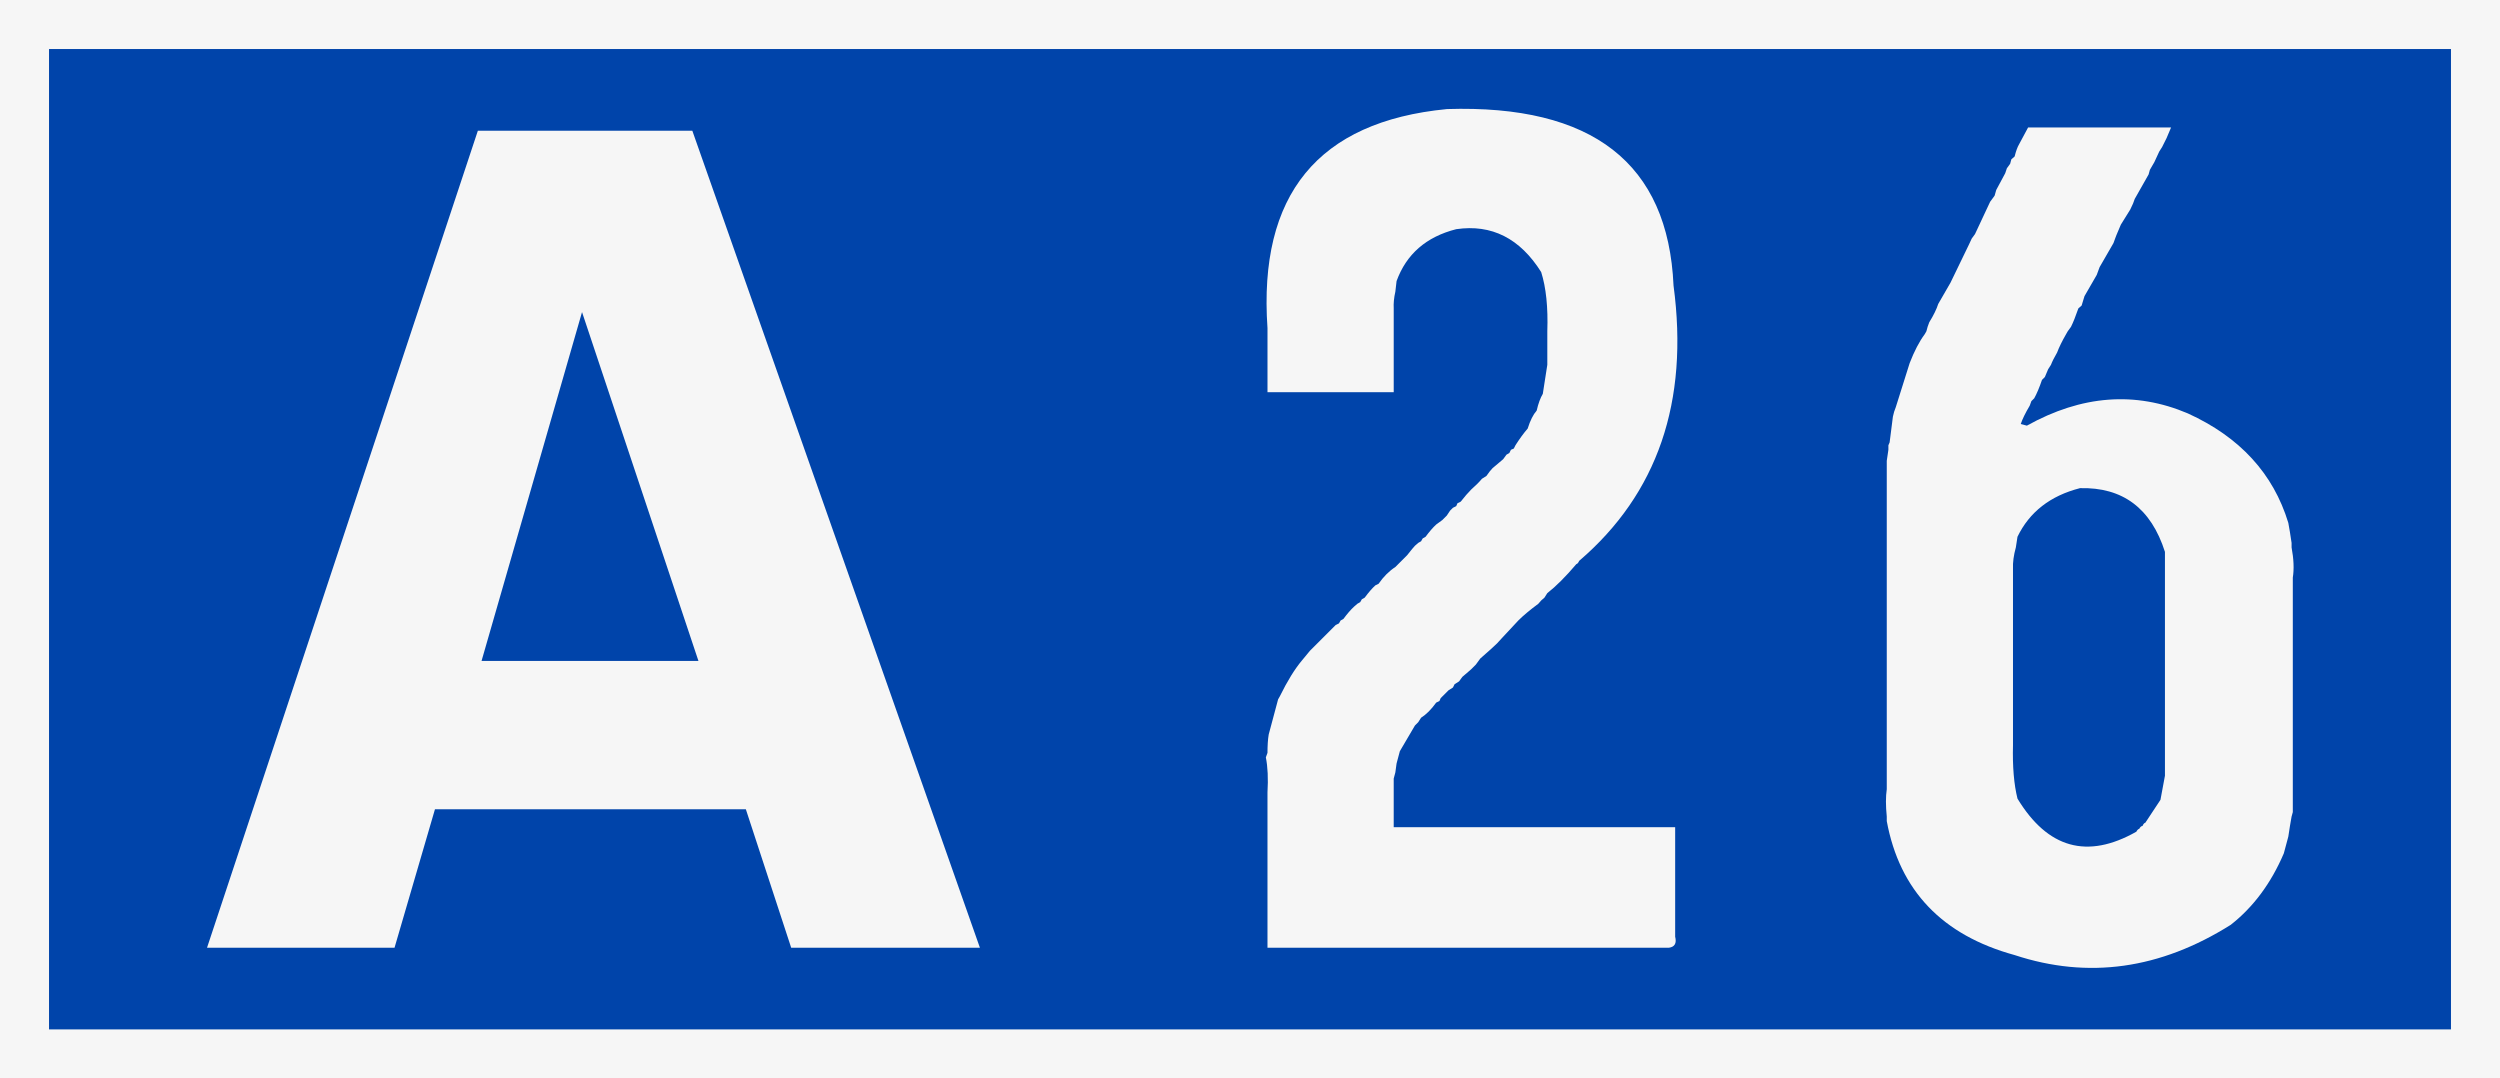
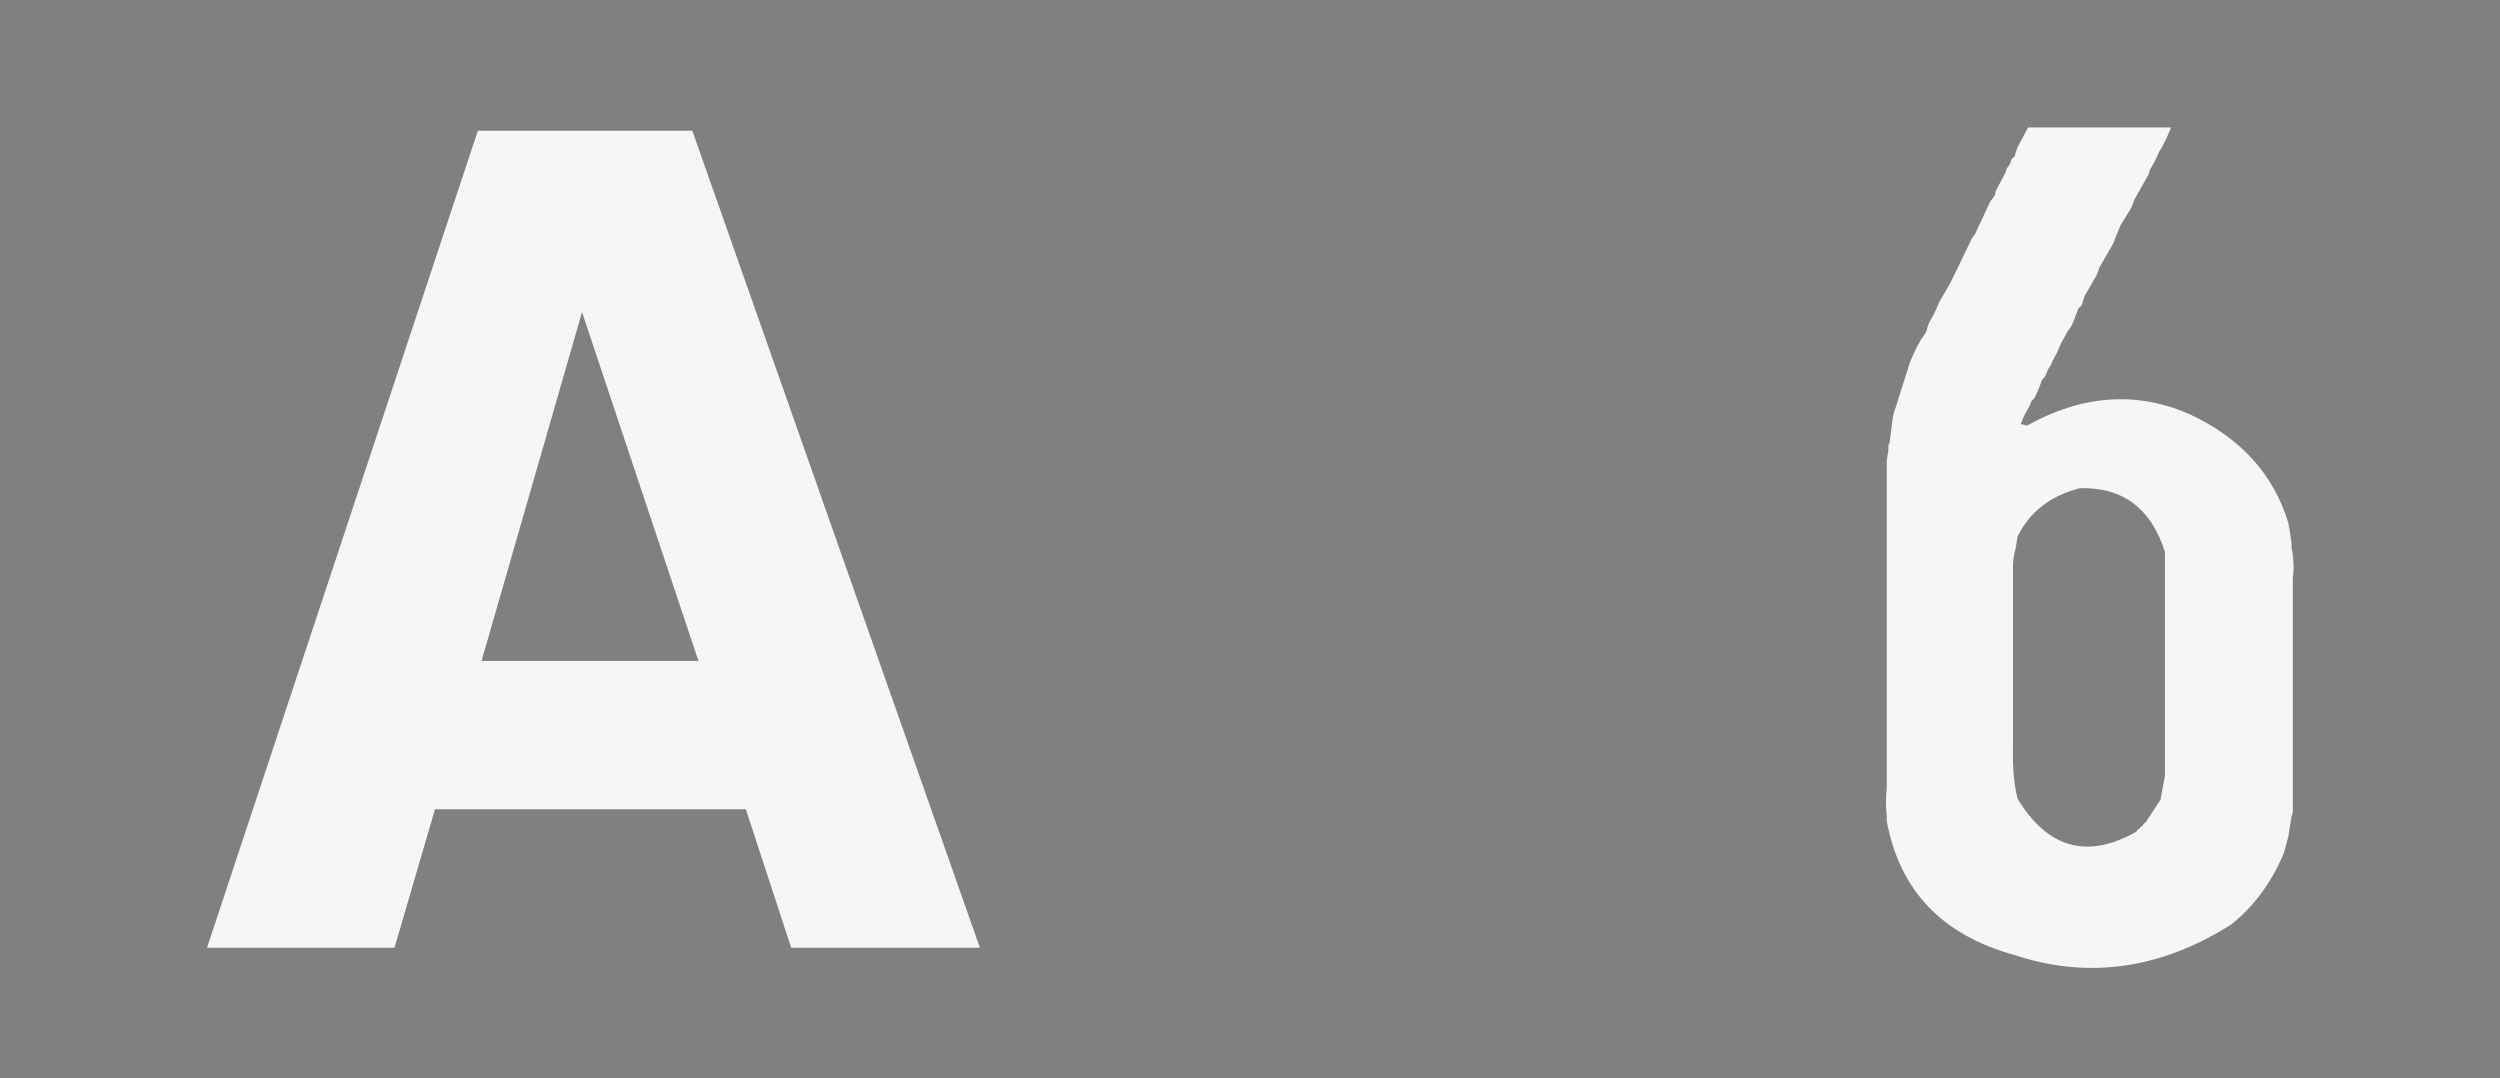
<svg xmlns="http://www.w3.org/2000/svg" width="612" height="264" version="1.1" viewBox="0 0 612 264">
  <rect x="0" y="0" width="612" height="264" fill="#808080" stroke="none" />
  <g transform="translate(-68.29,-237)">
-     <rect x="74.29" y="243" width="600" height="252" fill="#04a" fill-rule="evenodd" stroke="#f6f6f6" stroke-dashoffset="1200" stroke-linecap="square" stroke-width="12" style="paint-order:markers fill stroke" />
    <g transform="translate(18.67)" fill="#f6f6f6">
      <g stroke-width="1" aria-label="A">
        <path d="m289.5 469-70.4-200h-52.5l-66.3 200h45.9l9.9-33.9h76.1l11.1 33.9zm-68.9-70.2h-53.1l24.6-85.4z" />
      </g>
      <g stroke-width="1" aria-label="26">
-         <path d="m403.8 263.7q53.5-1.7 55.5 43.2 5.7 42.7-23.1 67.4-0.3 0.7-0.7 0.8-3.9 4.6-7.1 7.1l-0.7 1.1-0.8 0.7-0.7 0.8q-3.1 2.3-4.9 4.1l-4.1 4.4-1.1 1.2-1.5 1.4-2.6 2.3-1.1 1.5-1.1 1.1-0.8 0.7-1.4 1.2-0.8 1.1-1.1 0.7-0.4 0.8-1.1 0.7-1.9 1.9-0.3 0.7-0.8 0.4q-1.8 2.5-3.7 3.7l-0.7 1.1-0.8 0.8-3.7 6.3-0.8 3-0.3 2.2-0.4 1.5v11.9h68.9v26.8q0.6 2.4-1.5 2.7h-98.3v-38q0.3-5.1-0.4-8.6l0.4-1.1q0-2.7 0.3-4.5l2.3-8.6 0.4-0.7q2.8-5.7 5.5-8.9l1.9-2.3 6.3-6.3 0.8-0.4 0.4-0.7 0.7-0.4q1.4-1.9 2.6-3l0.8-0.7 0.7-0.4 0.4-0.7 0.7-0.4q1.4-1.9 2.6-3l0.8-0.4q1.8-2.6 4.1-4.1l2.9-2.9 1.2-1.5 0.7-0.8 0.8-0.7 0.7-0.4 0.4-0.7 0.7-0.4q1.4-1.9 2.6-3l1.5-1.1 1.1-1.1 0.8-1.2 0.7-0.7 0.8-0.4 0.3-0.7 0.8-0.4q1.4-1.8 2.6-3 1.6-1.4 2.6-2.6l1.1-0.7 0.8-1.1 0.7-0.8 2.6-2.2 0.8-1.1 0.7-0.4 0.4-0.8 0.7-0.3 0.4-0.8q1.6-2.5 3-4.1 0.9-2.9 2.2-4.4 0.6-2.6 1.5-4.1l0.4-2.6 0.7-4.5v-8.2q0.3-8.8-1.5-14.5-7.8-12.4-20.8-10.5-11 2.8-14.6 12.7l-0.3 2.6q-0.5 2.2-0.4 4.1v20.5h-30.9v-15.7q-3.4-49 43.9-53.6z" />
        <path d="m551 268.2h30.1l-1.1 2.6-1.1 2.2-0.7 1.1-1.2 2.6-0.7 1.2-0.4 0.7-0.3 1.1-3.4 6-0.4 1.1-0.7 1.5-2.3 3.7-1.1 2.6-0.3 0.8-0.4 1.1-3.4 5.9-0.7 1.9-3 5.2-0.7 2.3-0.8 0.7q-1 2.9-1.8 4.5l-0.8 1.1-0.4 0.7q-1.5 2.6-2.2 4.5-1.1 1.9-1.5 3l-0.7 1.1-0.8 1.9-0.7 0.7q-1 2.9-1.9 4.5l-0.7 0.7-0.4 1.1q-1.6 2.7-2.2 4.5l1.5 0.4q20.1-11.2 39.4-3 19.1 8.7 24.6 26.8l0.4 2.3 0.4 2.6v1.1q0.8 4.3 0.3 7.4v57.4l-0.3 1.1-0.4 2.3-0.4 2.6-1.1 4.1q-4.7 11-13 17.5-25.9 16.3-52.9 7.4-26.6-7.3-31.3-32.8v-1.1q-0.4-4 0-6.7v-80.4l0.4-2.7v-1.1l0.3-0.7 0.8-6.3 0.3-1.2 0.4-1.1 3.4-10.8q1.7-4.4 3.7-7.1l0.4-0.7 0.3-1.1 0.4-1.1q1.6-2.6 2.2-4.5l3-5.2 4.5-9.3 0.7-1.5 0.8-1.1 3.7-7.9 1.1-1.5 0.4-1.4 2.2-4.1 0.4-1.2 0.8-1.1 0.3-1.1 0.8-0.7q0.5-2 1.1-3l2.2-4.1zm7.8 88.3q-10.9 2.8-15.3 11.9l-0.4 2.6q-0.8 2.9-0.7 5.2v43.2q-0.2 7.9 1.1 13.1 11.1 18.3 29.1 8.1 0.3-0.6 0.7-0.7 0.4-0.7 0.8-0.7 0.3-0.7 0.7-0.8l3.7-5.6 1.1-5.9v-54.8q-5.1-16-20.8-15.6z" />
      </g>
    </g>
  </g>
</svg>